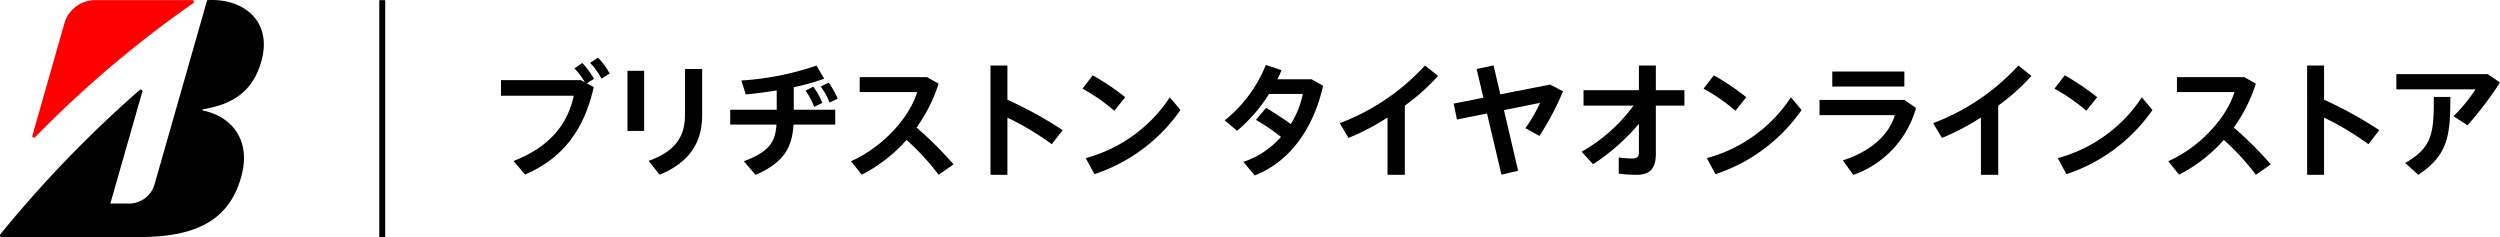
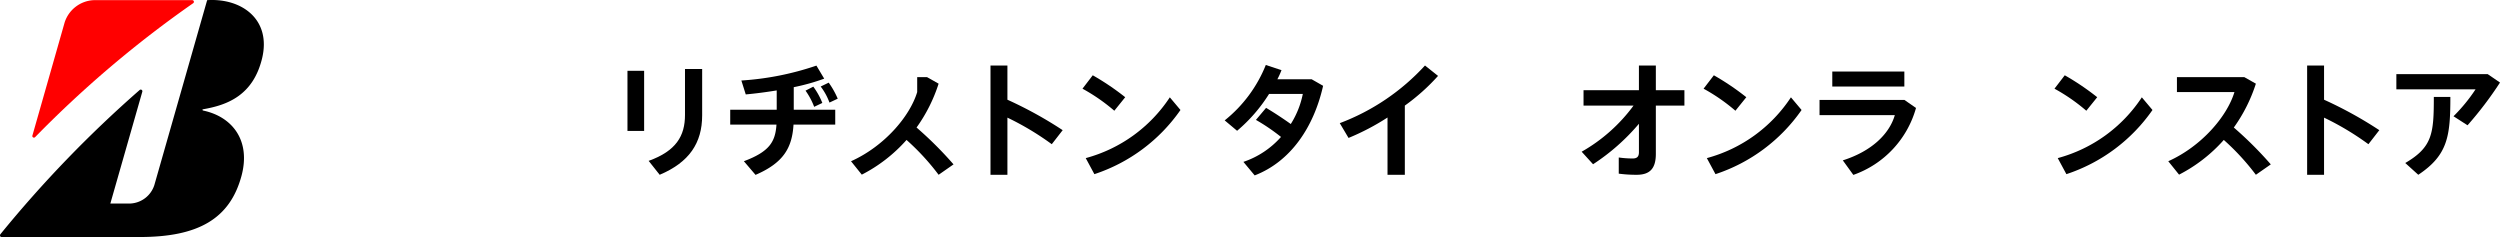
<svg xmlns="http://www.w3.org/2000/svg" width="285" height="27.021" viewBox="0 0 285 27.021">
  <defs>
    <clipPath id="clip-path">
      <rect id="長方形_9305" data-name="長方形 9305" width="285" height="27.021" fill="none" />
    </clipPath>
  </defs>
  <g id="グループ_30145" data-name="グループ 30145" transform="translate(0 2)">
    <g id="グループ_29843" data-name="グループ 29843" transform="translate(0 -2)" clip-path="url(#clip-path)">
      <path id="パス_3406" data-name="パス 3406" d="M19.355,15.532l3.677-12.9A3.663,3.663,0,0,1,26.338.094H37.587a.19.19,0,0,1,.1.345A125.879,125.879,0,0,0,19.674,15.7a.185.185,0,0,1-.32-.169" transform="translate(-15.662 -0.076)" fill="red" />
      <path id="パス_3407" data-name="パス 3407" d="M12.58,23.2,16.22,10.468a.188.188,0,0,0-.308-.2A135.829,135.829,0,0,0,.052,26.694c-.1.132-.051.326.127.326H15.933c6.645,0,10.277-2.062,11.6-6.978,1.073-4-1.023-6.736-4.384-7.442-.058-.012-.111-.127,0-.144,2.84-.486,5.7-1.627,6.72-5.763,1.1-4.474-2.316-6.929-6.253-6.676L17.595,21.1a3.03,3.03,0,0,1-2.7,2.1Z" transform="translate(0 0)" />
-       <rect id="長方形_9304" data-name="長方形 9304" width="0.675" height="27.003" transform="translate(43.24 0.018)" />
-       <path id="パス_3408" data-name="パス 3408" d="M310.423,36.889l-.814.529.786.414c-1.057,4.729-3.414,8.086-7.829,9.972l-1.314-1.543c4.114-1.586,6.157-4.172,6.871-7.443h-8.3V37.046h9.115l.457.257a7.691,7.691,0,0,0-1.2-1.6l.9-.614a9.315,9.315,0,0,1,1.328,1.8m1.786-.6-.929.586a7.717,7.717,0,0,0-1.3-1.8l.9-.6a8.017,8.017,0,0,1,1.329,1.814" transform="translate(-242.71 -27.908)" />
      <path id="パス_3409" data-name="パス 3409" d="M377.4,48.356h-1.9V41.5h1.9Zm6.615-7.057v5.286c0,3.157-1.486,5.357-4.843,6.772l-1.257-1.586c3.143-1.129,4.143-2.857,4.143-5.229V41.3Z" transform="translate(-303.969 -33.432)" />
      <path id="パス_3410" data-name="パス 3410" d="M446.828,39.274l.886,1.486a23.651,23.651,0,0,1-3.471.971V44.3h4.729V46h-4.757c-.157,2.643-1.143,4.357-4.329,5.729l-1.329-1.557c2.9-1.086,3.586-2.2,3.715-4.172H437V44.3h5.3V42.1c-1.214.2-2.429.357-3.529.457l-.5-1.586a32.833,32.833,0,0,0,8.557-1.7m-.357,2.4a8.175,8.175,0,0,1,1.029,1.857l-.929.443a8.16,8.16,0,0,0-.986-1.843Zm1.757-.457a9.533,9.533,0,0,1,1.028,1.829l-.943.443a6.866,6.866,0,0,0-1-1.829Z" transform="translate(-353.755 -31.793)" />
-       <path id="パス_3411" data-name="パス 3411" d="M517.971,46.174l1.314.743a18.046,18.046,0,0,1-2.515,5,41.822,41.822,0,0,1,4.215,4.2l-1.7,1.186a26.947,26.947,0,0,0-3.657-3.972,17.44,17.44,0,0,1-5.1,3.957L509.3,55.76c3.786-1.7,6.7-5.1,7.543-7.886h-6.557v-1.7Z" transform="translate(-412.283 -37.378)" />
+       <path id="パス_3411" data-name="パス 3411" d="M517.971,46.174l1.314.743a18.046,18.046,0,0,1-2.515,5,41.822,41.822,0,0,1,4.215,4.2l-1.7,1.186a26.947,26.947,0,0,0-3.657-3.972,17.44,17.44,0,0,1-5.1,3.957L509.3,55.76c3.786-1.7,6.7-5.1,7.543-7.886v-1.7Z" transform="translate(-412.283 -37.378)" />
      <path id="パス_3412" data-name="パス 3412" d="M592.772,39.2H594.7v3.9a45.575,45.575,0,0,1,6.3,3.471l-1.243,1.6a31.79,31.79,0,0,0-5.057-3.029v6.515h-1.929Z" transform="translate(-479.855 -31.732)" />
      <path id="パス_3413" data-name="パス 3413" d="M652.695,47.549l-1.243,1.543a20.991,20.991,0,0,0-3.629-2.514l1.171-1.528a29.217,29.217,0,0,1,3.7,2.5m5.086.014,1.214,1.443a19.313,19.313,0,0,1-9.814,7.315l-.986-1.829a16.665,16.665,0,0,0,9.586-6.929" transform="translate(-524.42 -36.468)" />
      <path id="パス_3414" data-name="パス 3414" d="M739.419,39.485a9.464,9.464,0,0,1-.472,1.043h3.915l1.3.743c-1.057,4.7-3.686,8.629-7.8,10.215l-1.286-1.543a9.971,9.971,0,0,0,4.286-2.843,22.449,22.449,0,0,0-2.857-1.943l1.157-1.372c.872.514,1.957,1.229,2.815,1.843a10.1,10.1,0,0,0,1.371-3.429H738a17.946,17.946,0,0,1-3.643,4.2l-1.414-1.186a15.4,15.4,0,0,0,4.686-6.314Z" transform="translate(-593.328 -31.489)" />
      <path id="パス_3415" data-name="パス 3415" d="M813,40.385a23.264,23.264,0,0,1-3.786,3.386v7.886H807.24V45.128a27.245,27.245,0,0,1-4.443,2.329l-1-1.686a25.208,25.208,0,0,0,9.715-6.572Z" transform="translate(-649.063 -31.732)" />
-       <path id="パス_3416" data-name="パス 3416" d="M873.772,44.61l-3.429.686-.371-1.814,3.386-.671-.771-3.272,1.929-.414.772,3.3,5.686-1.114,1.457.771a31.108,31.108,0,0,1-2.686,5.086l-1.6-.886a16.185,16.185,0,0,0,1.672-2.886l-4.114.829,1.614,6.914-1.9.443Z" transform="translate(-704.252 -31.671)" />
      <path id="パス_3417" data-name="パス 3417" d="M953.077,42.013V39.2h1.929v2.814h3.257v1.757h-3.257v5.5c0,1.6-.615,2.386-2.171,2.386a14.7,14.7,0,0,1-2.057-.129V49.685a11.159,11.159,0,0,0,1.586.114c.5,0,.714-.214.714-.714V45.842a23.94,23.94,0,0,1-5.229,4.614l-1.3-1.429a18.889,18.889,0,0,0,5.914-5.257h-5.7V42.013Z" transform="translate(-766.24 -31.732)" />
      <path id="パス_3418" data-name="パス 3418" d="M1024.394,47.549l-1.243,1.543a20.987,20.987,0,0,0-3.629-2.514l1.172-1.528a29.213,29.213,0,0,1,3.7,2.5m5.086.014,1.214,1.443a19.313,19.313,0,0,1-9.814,7.315l-.986-1.829a16.664,16.664,0,0,0,9.586-6.929" transform="translate(-825.314 -36.468)" />
      <path id="パス_3419" data-name="パス 3419" d="M1098.583,46.042l1.314.914a11.31,11.31,0,0,1-7.143,7.629l-1.2-1.657c3.2-1.014,5.286-2.943,5.929-5.157H1088.9V46.042Zm-.014-1.528h-8.215V42.8h8.215Z" transform="translate(-881.473 -34.646)" />
-       <path id="パス_3420" data-name="パス 3420" d="M1168.122,40.385a23.259,23.259,0,0,1-3.786,3.386v7.886h-1.971V45.128a27.24,27.24,0,0,1-4.443,2.329l-1-1.686a25.206,25.206,0,0,0,9.715-6.572Z" transform="translate(-936.54 -31.732)" />
      <path id="パス_3421" data-name="パス 3421" d="M1234.394,47.549l-1.243,1.543a20.993,20.993,0,0,0-3.629-2.514l1.172-1.528a29.252,29.252,0,0,1,3.7,2.5m5.086.014,1.214,1.443a19.312,19.312,0,0,1-9.814,7.315l-.986-1.829a16.665,16.665,0,0,0,9.586-6.929" transform="translate(-995.311 -36.468)" />
      <path id="パス_3422" data-name="パス 3422" d="M1306.295,46.174l1.314.743a18.04,18.04,0,0,1-2.515,5,41.789,41.789,0,0,1,4.215,4.2l-1.7,1.186a26.962,26.962,0,0,0-3.657-3.972,17.445,17.445,0,0,1-5.1,3.957l-1.229-1.529c3.786-1.7,6.7-5.1,7.543-7.886h-6.557v-1.7Z" transform="translate(-1050.439 -37.378)" />
      <path id="パス_3423" data-name="パス 3423" d="M1380.721,39.2h1.929v3.9a45.589,45.589,0,0,1,6.3,3.471l-1.243,1.6a31.8,31.8,0,0,0-5.057-3.029v6.515h-1.929Z" transform="translate(-1117.708 -31.732)" />
      <path id="パス_3424" data-name="パス 3424" d="M1444.537,44.374l1.4.957a41.266,41.266,0,0,1-3.7,4.872l-1.6-1.029a19.05,19.05,0,0,0,2.514-3.071h-9.029V44.374Zm-4.258,2.6c0,4.472-.286,6.629-3.657,8.872l-1.486-1.343c3.115-1.814,3.257-3.386,3.257-7.529Z" transform="translate(-1160.937 -35.921)" />
    </g>
  </g>
</svg>